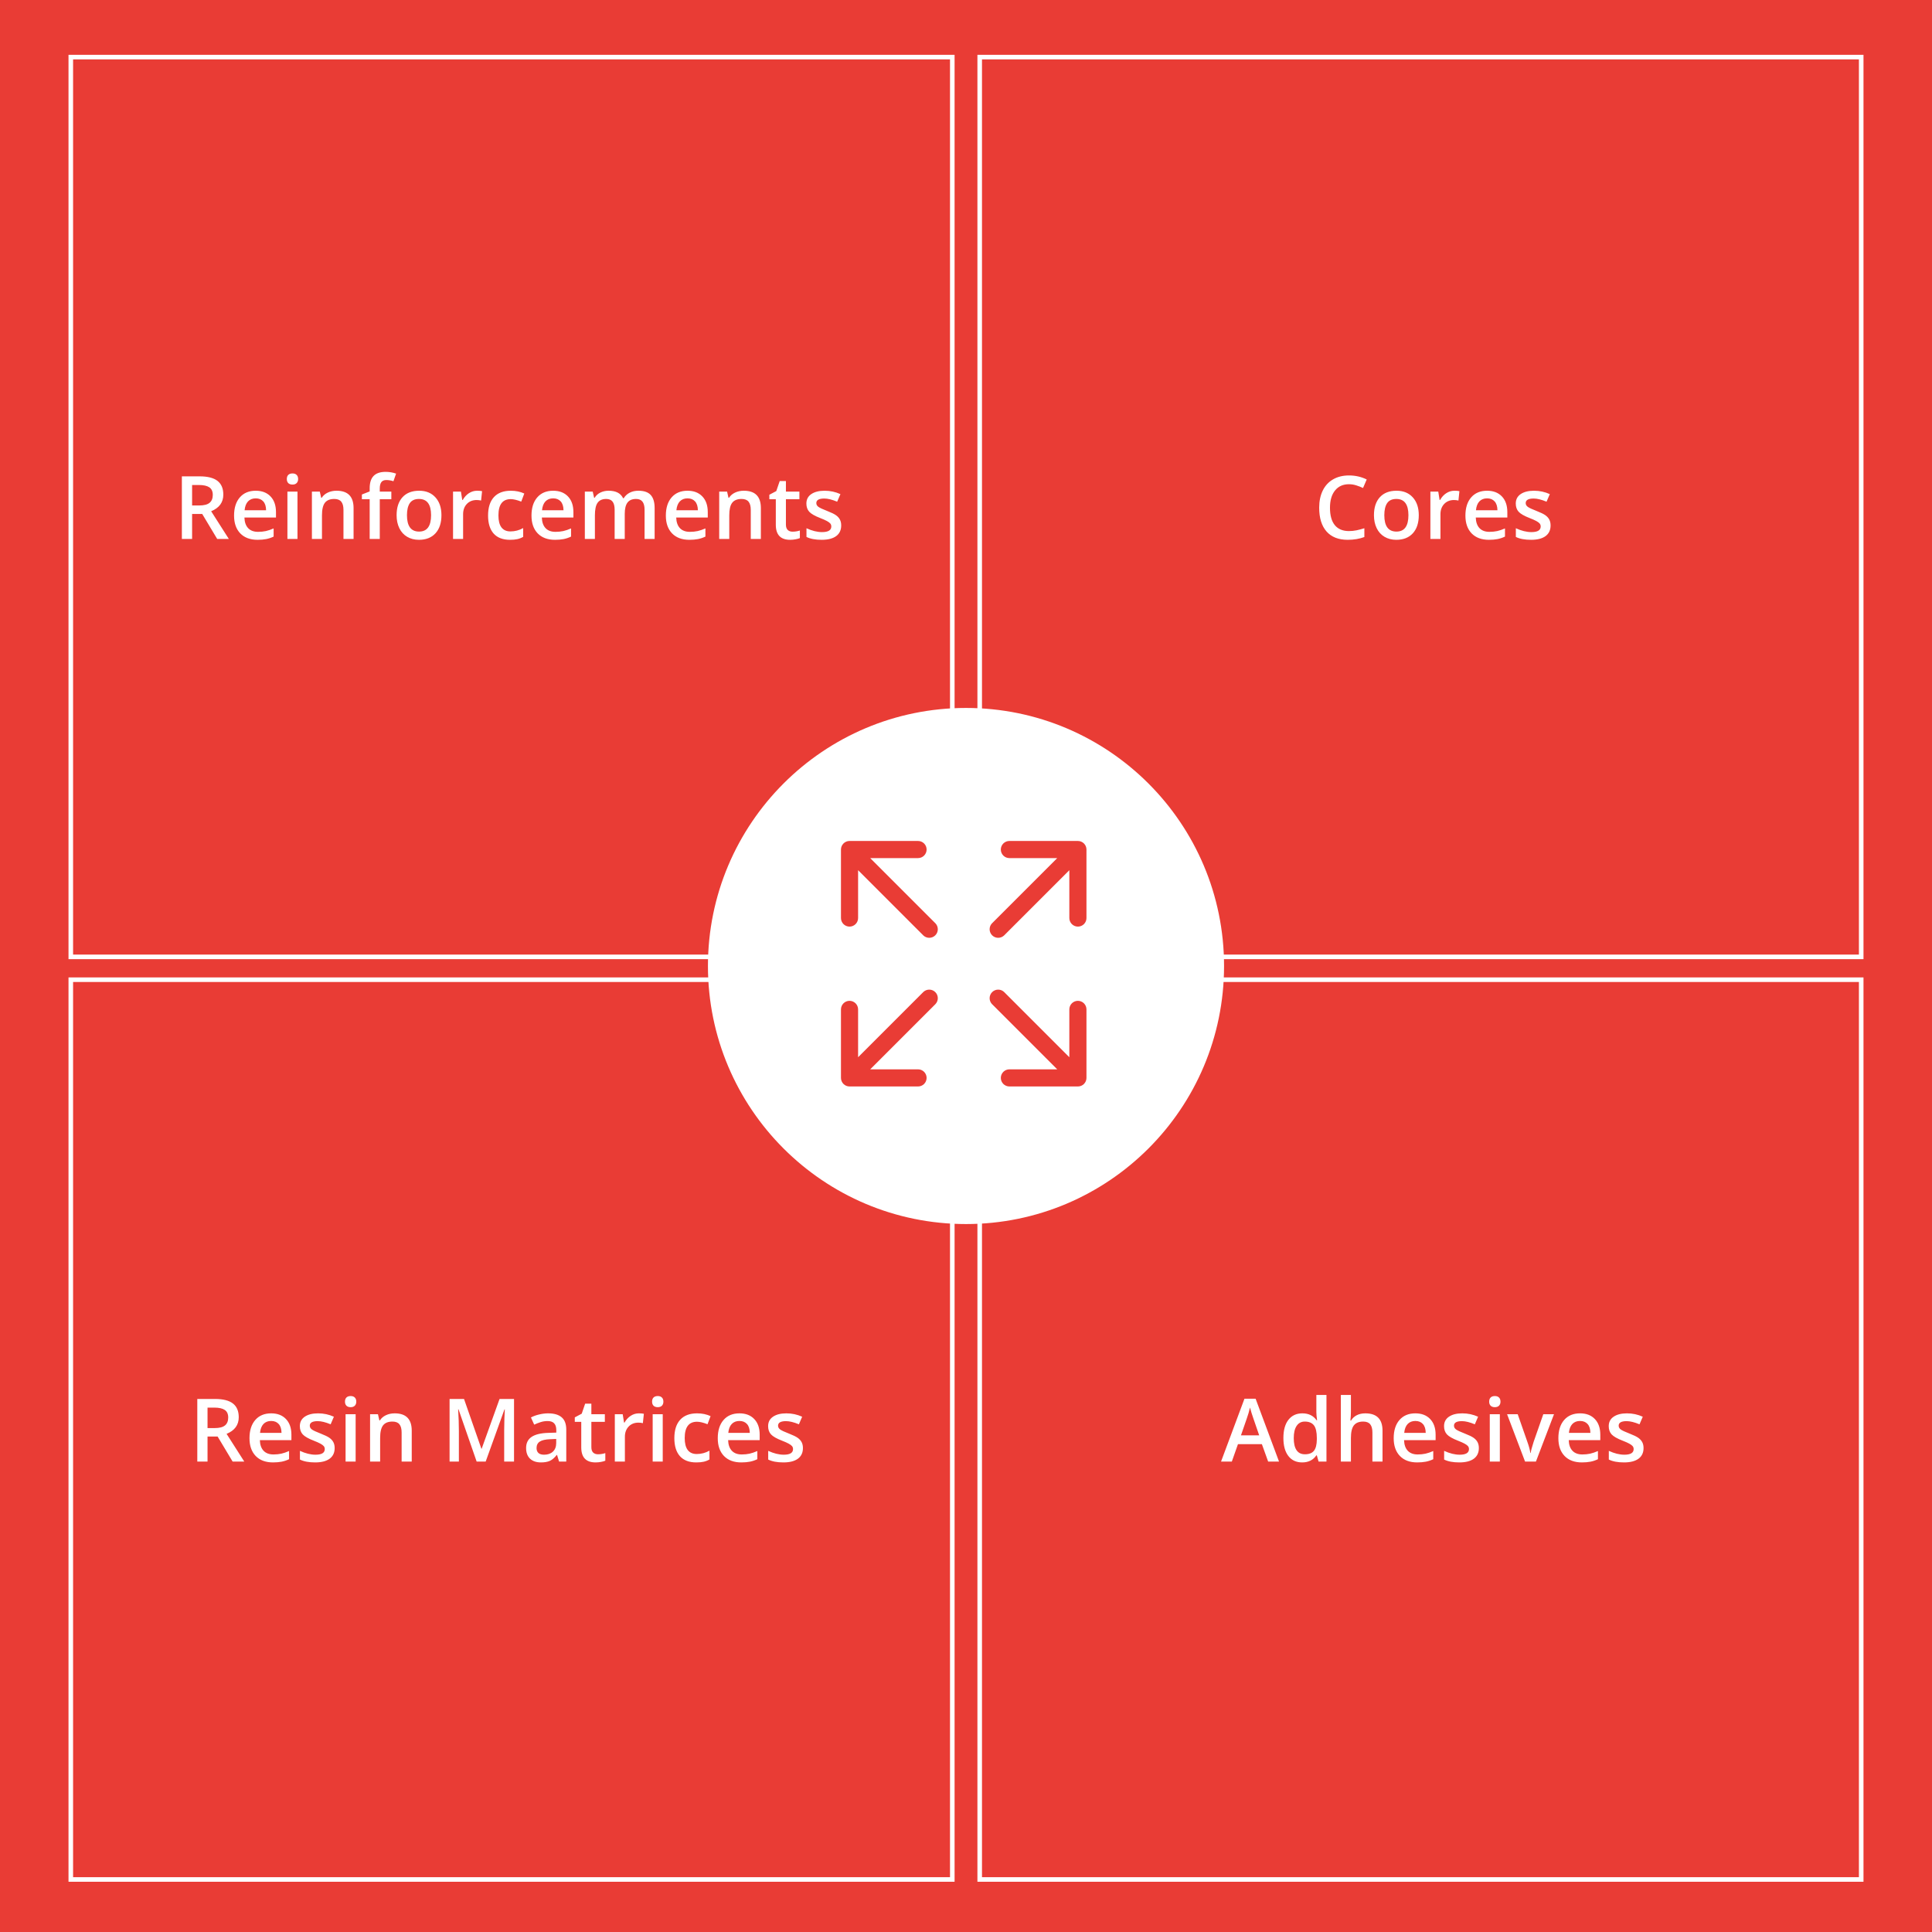
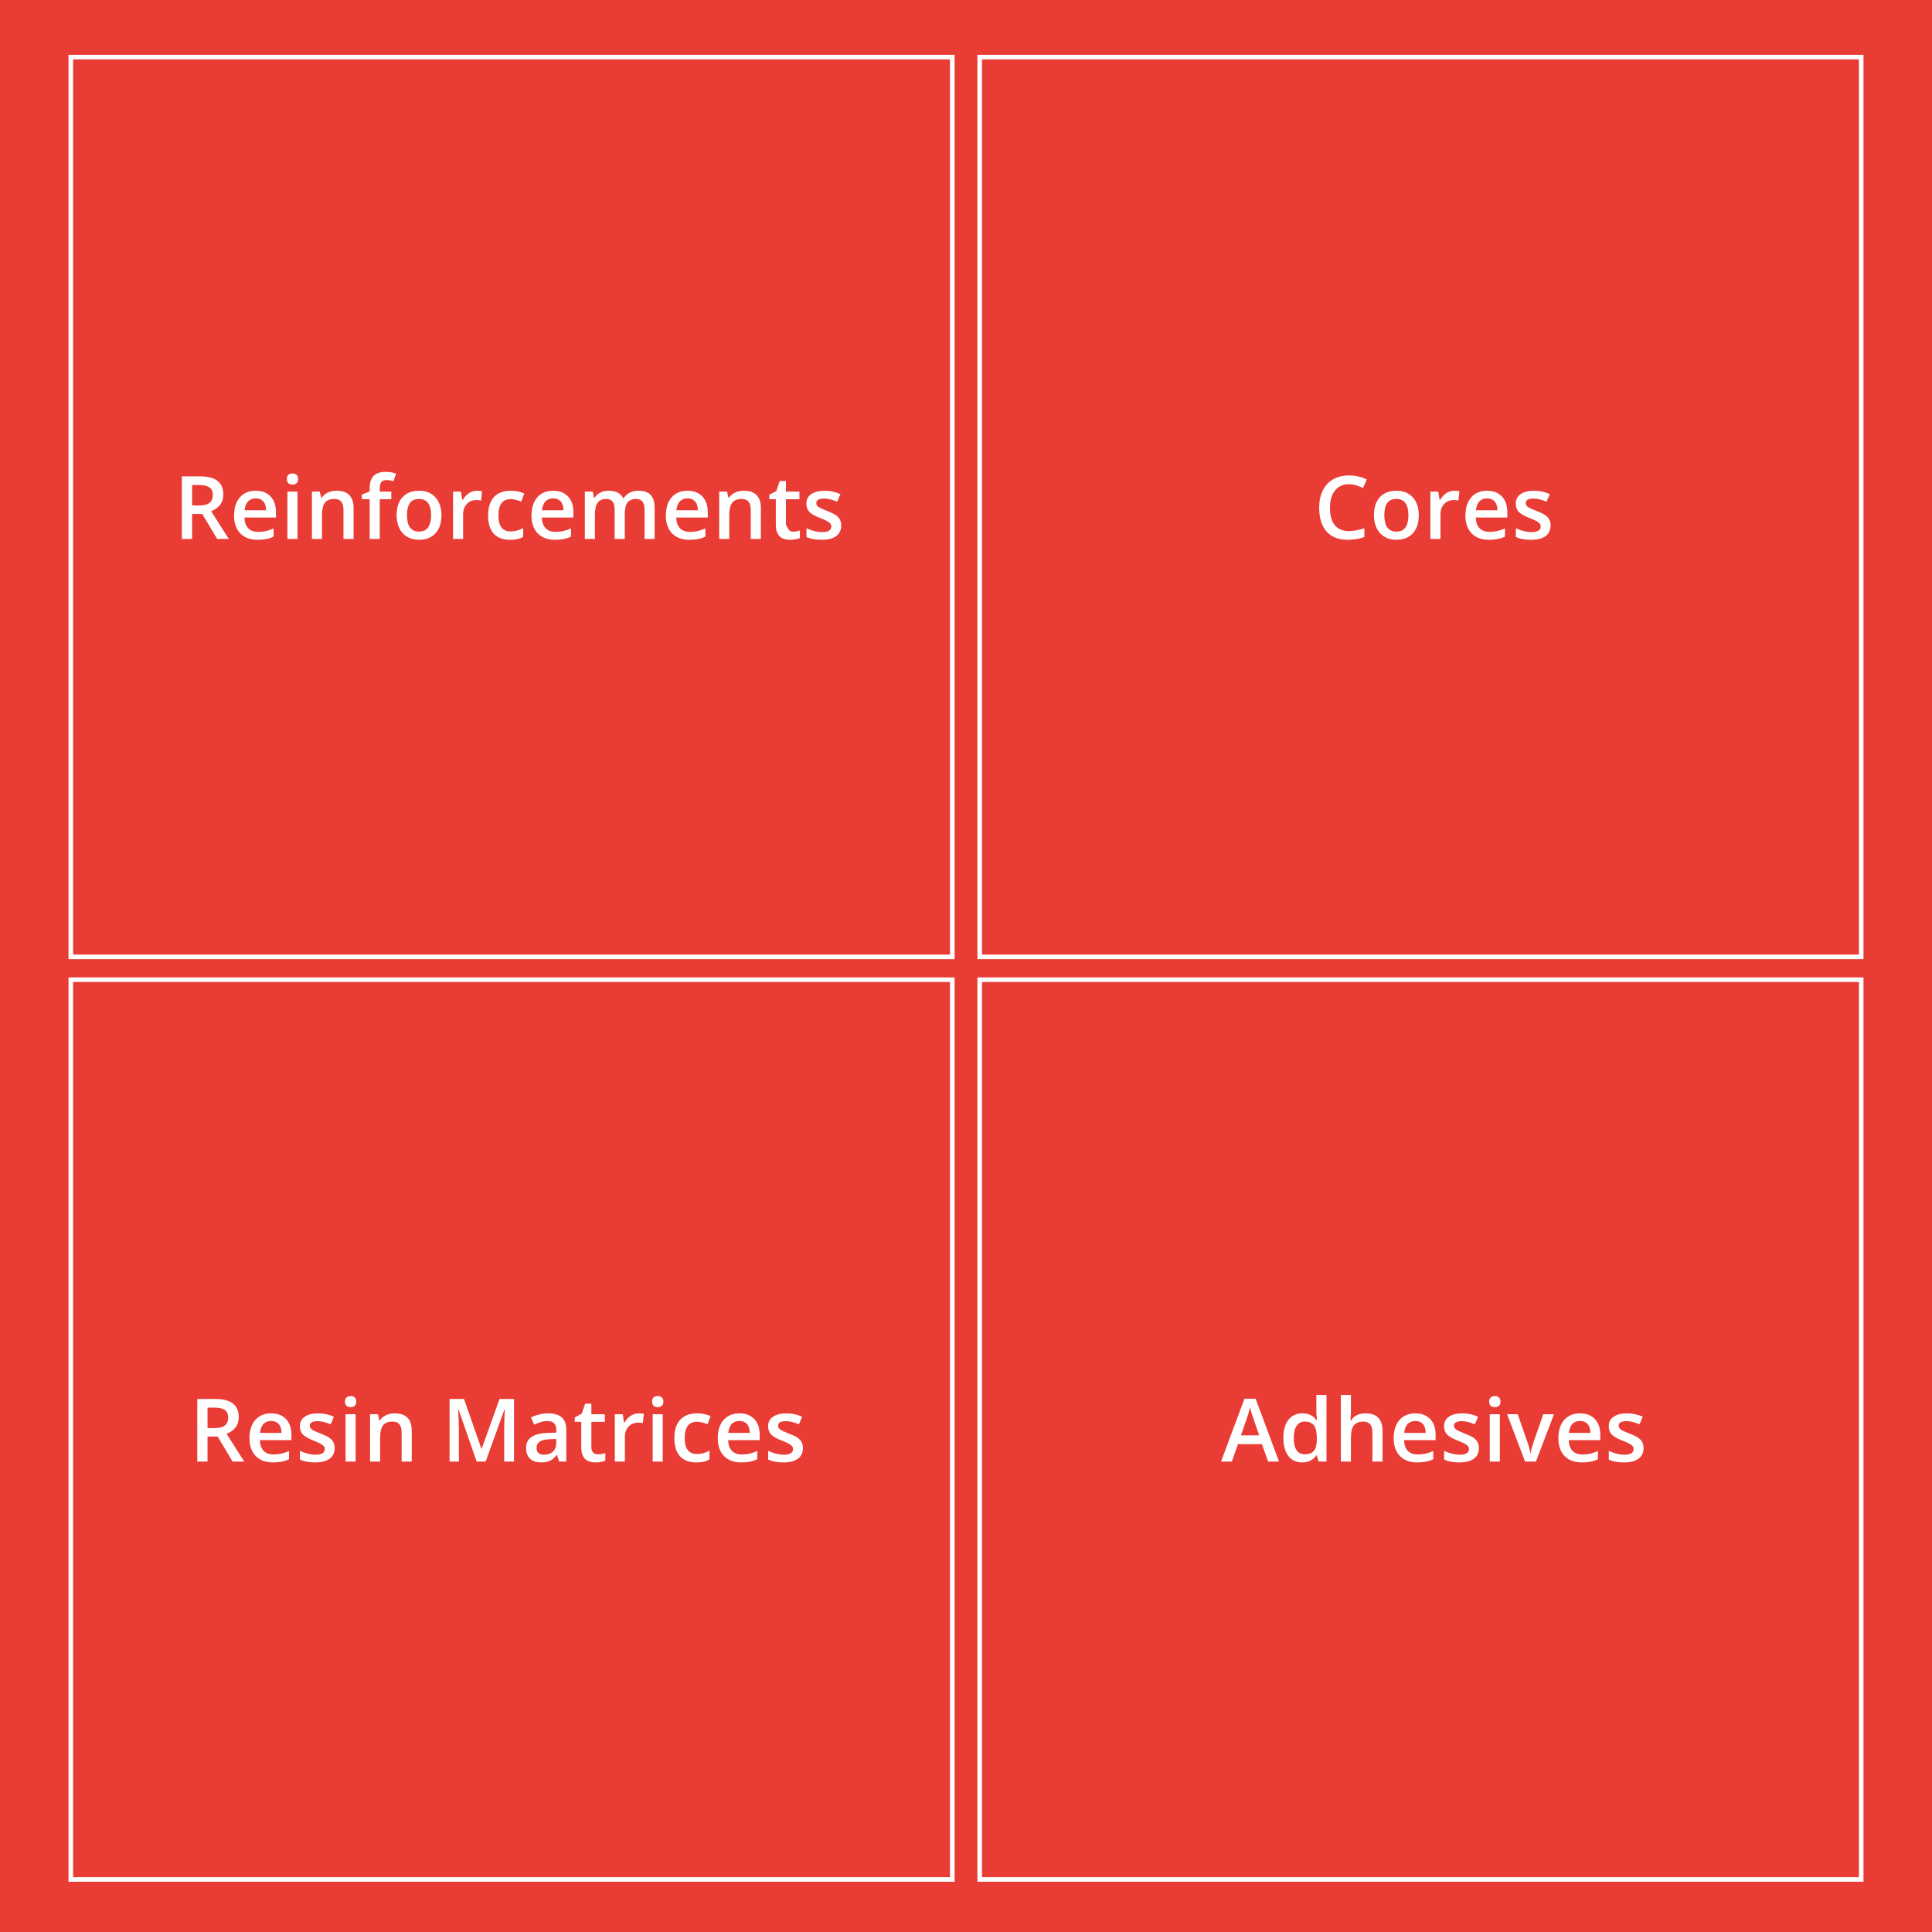
<svg xmlns="http://www.w3.org/2000/svg" width="423" height="423" viewBox="0 0 423 423" fill="none">
  <rect width="423" height="423" fill="#E93C35" />
  <rect x="15.5" y="12.5" width="193" height="197" stroke="white" />
-   <path d="M42.059 110.669H43.616C44.659 110.669 45.416 110.475 45.884 110.087C46.353 109.7 46.587 109.125 46.587 108.362C46.587 107.587 46.334 107.031 45.828 106.694C45.322 106.356 44.559 106.187 43.541 106.187H42.059V110.669ZM42.059 112.525V118H39.819V104.294H43.691C45.459 104.294 46.769 104.625 47.619 105.287C48.469 105.95 48.894 106.95 48.894 108.287C48.894 109.994 48.006 111.209 46.231 111.934L50.103 118H47.553L44.272 112.525H42.059ZM56.394 118.188C54.781 118.188 53.519 117.719 52.606 116.781C51.7 115.837 51.247 114.541 51.247 112.891C51.247 111.197 51.669 109.866 52.513 108.897C53.356 107.928 54.516 107.444 55.991 107.444C57.359 107.444 58.441 107.859 59.234 108.691C60.028 109.522 60.425 110.666 60.425 112.122V113.312H53.516C53.547 114.319 53.819 115.094 54.331 115.637C54.844 116.175 55.566 116.444 56.497 116.444C57.109 116.444 57.678 116.387 58.203 116.275C58.734 116.156 59.303 115.962 59.909 115.694V117.484C59.372 117.741 58.828 117.922 58.278 118.028C57.728 118.134 57.1 118.188 56.394 118.188ZM55.991 109.112C55.291 109.112 54.728 109.334 54.303 109.778C53.884 110.222 53.634 110.869 53.553 111.719H58.259C58.247 110.862 58.041 110.216 57.641 109.778C57.241 109.334 56.691 109.112 55.991 109.112ZM65.131 118H62.928V107.631H65.131V118ZM62.797 104.884C62.797 104.491 62.903 104.187 63.116 103.975C63.334 103.762 63.644 103.656 64.044 103.656C64.431 103.656 64.731 103.762 64.944 103.975C65.162 104.187 65.272 104.491 65.272 104.884C65.272 105.259 65.162 105.556 64.944 105.775C64.731 105.987 64.431 106.094 64.044 106.094C63.644 106.094 63.334 105.987 63.116 105.775C62.903 105.556 62.797 105.259 62.797 104.884ZM77.412 118H75.2V111.625C75.2 110.825 75.037 110.228 74.713 109.834C74.394 109.441 73.884 109.244 73.184 109.244C72.253 109.244 71.572 109.519 71.141 110.069C70.709 110.619 70.494 111.541 70.494 112.834V118H68.291V107.631H70.016L70.325 108.991H70.438C70.75 108.497 71.194 108.116 71.769 107.847C72.344 107.578 72.981 107.444 73.681 107.444C76.169 107.444 77.412 108.709 77.412 111.241V118ZM85.681 109.3H83.15V118H80.938V109.3H79.231V108.269L80.938 107.594V106.919C80.938 105.694 81.225 104.787 81.8 104.2C82.375 103.606 83.253 103.309 84.434 103.309C85.209 103.309 85.972 103.437 86.722 103.694L86.141 105.362C85.597 105.187 85.078 105.1 84.584 105.1C84.084 105.1 83.719 105.256 83.487 105.569C83.263 105.875 83.15 106.337 83.15 106.956V107.631H85.681V109.3ZM96.65 112.797C96.65 114.491 96.216 115.812 95.347 116.762C94.478 117.712 93.269 118.188 91.719 118.188C90.75 118.188 89.894 117.969 89.15 117.531C88.406 117.094 87.834 116.466 87.434 115.647C87.034 114.828 86.834 113.878 86.834 112.797C86.834 111.116 87.266 109.803 88.128 108.859C88.991 107.916 90.206 107.444 91.775 107.444C93.275 107.444 94.463 107.928 95.338 108.897C96.213 109.859 96.65 111.159 96.65 112.797ZM89.103 112.797C89.103 115.191 89.987 116.387 91.756 116.387C93.506 116.387 94.381 115.191 94.381 112.797C94.381 110.428 93.5 109.244 91.737 109.244C90.812 109.244 90.141 109.55 89.722 110.162C89.309 110.775 89.103 111.653 89.103 112.797ZM104.45 107.444C104.894 107.444 105.259 107.475 105.547 107.537L105.331 109.591C105.019 109.516 104.694 109.478 104.356 109.478C103.475 109.478 102.759 109.766 102.209 110.341C101.666 110.916 101.394 111.662 101.394 112.581V118H99.191V107.631H100.916L101.206 109.459H101.319C101.662 108.841 102.109 108.35 102.659 107.987C103.216 107.625 103.812 107.444 104.45 107.444ZM111.659 118.188C110.091 118.188 108.897 117.731 108.078 116.819C107.266 115.9 106.859 114.584 106.859 112.872C106.859 111.128 107.284 109.787 108.134 108.85C108.991 107.912 110.225 107.444 111.837 107.444C112.931 107.444 113.916 107.647 114.791 108.053L114.125 109.825C113.194 109.462 112.425 109.281 111.819 109.281C110.025 109.281 109.128 110.472 109.128 112.853C109.128 114.016 109.35 114.891 109.794 115.478C110.244 116.059 110.9 116.35 111.762 116.35C112.744 116.35 113.672 116.106 114.547 115.619V117.541C114.153 117.772 113.731 117.937 113.281 118.038C112.837 118.138 112.297 118.188 111.659 118.188ZM121.512 118.188C119.9 118.188 118.637 117.719 117.725 116.781C116.819 115.837 116.366 114.541 116.366 112.891C116.366 111.197 116.787 109.866 117.631 108.897C118.475 107.928 119.634 107.444 121.109 107.444C122.478 107.444 123.559 107.859 124.353 108.691C125.147 109.522 125.544 110.666 125.544 112.122V113.312H118.634C118.666 114.319 118.937 115.094 119.45 115.637C119.962 116.175 120.684 116.444 121.616 116.444C122.228 116.444 122.797 116.387 123.322 116.275C123.853 116.156 124.422 115.962 125.028 115.694V117.484C124.491 117.741 123.947 117.922 123.397 118.028C122.847 118.134 122.219 118.188 121.512 118.188ZM121.109 109.112C120.409 109.112 119.847 109.334 119.422 109.778C119.003 110.222 118.753 110.869 118.672 111.719H123.378C123.366 110.862 123.159 110.216 122.759 109.778C122.359 109.334 121.809 109.112 121.109 109.112ZM136.784 118H134.572V111.606C134.572 110.812 134.422 110.222 134.122 109.834C133.822 109.441 133.353 109.244 132.716 109.244C131.866 109.244 131.241 109.522 130.841 110.078C130.447 110.628 130.25 111.547 130.25 112.834V118H128.047V107.631H129.772L130.081 108.991H130.194C130.481 108.497 130.897 108.116 131.441 107.847C131.991 107.578 132.594 107.444 133.25 107.444C134.844 107.444 135.9 107.987 136.419 109.075H136.569C136.875 108.562 137.306 108.162 137.862 107.875C138.419 107.587 139.056 107.444 139.775 107.444C141.012 107.444 141.912 107.756 142.475 108.381C143.044 109.006 143.328 109.959 143.328 111.241V118H141.125V111.606C141.125 110.812 140.972 110.222 140.666 109.834C140.366 109.441 139.897 109.244 139.259 109.244C138.403 109.244 137.775 109.512 137.375 110.05C136.981 110.581 136.784 111.4 136.784 112.506V118ZM150.931 118.188C149.319 118.188 148.056 117.719 147.144 116.781C146.238 115.837 145.784 114.541 145.784 112.891C145.784 111.197 146.206 109.866 147.05 108.897C147.894 107.928 149.053 107.444 150.528 107.444C151.897 107.444 152.978 107.859 153.772 108.691C154.566 109.522 154.963 110.666 154.963 112.122V113.312H148.053C148.084 114.319 148.356 115.094 148.869 115.637C149.381 116.175 150.103 116.444 151.034 116.444C151.647 116.444 152.216 116.387 152.741 116.275C153.272 116.156 153.841 115.962 154.447 115.694V117.484C153.909 117.741 153.366 117.922 152.816 118.028C152.266 118.134 151.638 118.188 150.931 118.188ZM150.528 109.112C149.828 109.112 149.266 109.334 148.841 109.778C148.422 110.222 148.172 110.869 148.091 111.719H152.797C152.784 110.862 152.578 110.216 152.178 109.778C151.778 109.334 151.228 109.112 150.528 109.112ZM166.588 118H164.375V111.625C164.375 110.825 164.213 110.228 163.888 109.834C163.569 109.441 163.059 109.244 162.359 109.244C161.428 109.244 160.747 109.519 160.316 110.069C159.884 110.619 159.669 111.541 159.669 112.834V118H157.466V107.631H159.191L159.5 108.991H159.613C159.925 108.497 160.369 108.116 160.944 107.847C161.519 107.578 162.156 107.444 162.856 107.444C165.344 107.444 166.588 108.709 166.588 111.241V118ZM173.516 116.406C174.053 116.406 174.591 116.322 175.128 116.153V117.812C174.884 117.919 174.569 118.006 174.181 118.075C173.8 118.15 173.403 118.188 172.991 118.188C170.903 118.188 169.859 117.087 169.859 114.887V109.3H168.444V108.325L169.963 107.519L170.713 105.325H172.072V107.631H175.025V109.3H172.072V114.85C172.072 115.381 172.203 115.775 172.466 116.031C172.734 116.281 173.084 116.406 173.516 116.406ZM184.175 115.047C184.175 116.059 183.806 116.837 183.069 117.381C182.331 117.919 181.275 118.188 179.9 118.188C178.519 118.188 177.409 117.978 176.572 117.559V115.656C177.791 116.219 178.925 116.5 179.975 116.5C181.331 116.5 182.009 116.091 182.009 115.272C182.009 115.009 181.934 114.791 181.784 114.616C181.634 114.441 181.387 114.259 181.044 114.072C180.7 113.884 180.222 113.672 179.609 113.434C178.416 112.972 177.606 112.509 177.181 112.047C176.762 111.584 176.553 110.984 176.553 110.247C176.553 109.359 176.909 108.672 177.622 108.184C178.341 107.691 179.316 107.444 180.547 107.444C181.766 107.444 182.919 107.691 184.006 108.184L183.294 109.844C182.175 109.381 181.234 109.15 180.472 109.15C179.309 109.15 178.728 109.481 178.728 110.144C178.728 110.469 178.878 110.744 179.178 110.969C179.484 111.194 180.147 111.503 181.166 111.897C182.022 112.228 182.644 112.531 183.031 112.806C183.419 113.081 183.706 113.4 183.894 113.762C184.081 114.119 184.175 114.547 184.175 115.047Z" fill="white" />
+   <path d="M42.059 110.669H43.616C44.659 110.669 45.416 110.475 45.884 110.087C46.353 109.7 46.587 109.125 46.587 108.362C46.587 107.587 46.334 107.031 45.828 106.694C45.322 106.356 44.559 106.187 43.541 106.187H42.059V110.669ZM42.059 112.525V118H39.819V104.294H43.691C45.459 104.294 46.769 104.625 47.619 105.287C48.469 105.95 48.894 106.95 48.894 108.287C48.894 109.994 48.006 111.209 46.231 111.934L50.103 118H47.553L44.272 112.525H42.059ZM56.394 118.188C54.781 118.188 53.519 117.719 52.606 116.781C51.7 115.837 51.247 114.541 51.247 112.891C51.247 111.197 51.669 109.866 52.513 108.897C53.356 107.928 54.516 107.444 55.991 107.444C57.359 107.444 58.441 107.859 59.234 108.691C60.028 109.522 60.425 110.666 60.425 112.122V113.312H53.516C53.547 114.319 53.819 115.094 54.331 115.637C54.844 116.175 55.566 116.444 56.497 116.444C57.109 116.444 57.678 116.387 58.203 116.275C58.734 116.156 59.303 115.962 59.909 115.694V117.484C59.372 117.741 58.828 117.922 58.278 118.028C57.728 118.134 57.1 118.188 56.394 118.188ZM55.991 109.112C55.291 109.112 54.728 109.334 54.303 109.778C53.884 110.222 53.634 110.869 53.553 111.719H58.259C58.247 110.862 58.041 110.216 57.641 109.778C57.241 109.334 56.691 109.112 55.991 109.112ZM65.131 118H62.928V107.631H65.131V118ZM62.797 104.884C62.797 104.491 62.903 104.187 63.116 103.975C63.334 103.762 63.644 103.656 64.044 103.656C64.431 103.656 64.731 103.762 64.944 103.975C65.162 104.187 65.272 104.491 65.272 104.884C65.272 105.259 65.162 105.556 64.944 105.775C64.731 105.987 64.431 106.094 64.044 106.094C63.644 106.094 63.334 105.987 63.116 105.775C62.903 105.556 62.797 105.259 62.797 104.884ZM77.412 118H75.2V111.625C75.2 110.825 75.037 110.228 74.713 109.834C74.394 109.441 73.884 109.244 73.184 109.244C72.253 109.244 71.572 109.519 71.141 110.069C70.709 110.619 70.494 111.541 70.494 112.834V118H68.291V107.631H70.016L70.325 108.991H70.438C70.75 108.497 71.194 108.116 71.769 107.847C72.344 107.578 72.981 107.444 73.681 107.444C76.169 107.444 77.412 108.709 77.412 111.241V118ZM85.681 109.3H83.15V118H80.938V109.3H79.231V108.269L80.938 107.594V106.919C80.938 105.694 81.225 104.787 81.8 104.2C82.375 103.606 83.253 103.309 84.434 103.309C85.209 103.309 85.972 103.437 86.722 103.694L86.141 105.362C85.597 105.187 85.078 105.1 84.584 105.1C84.084 105.1 83.719 105.256 83.487 105.569C83.263 105.875 83.15 106.337 83.15 106.956V107.631H85.681V109.3ZM96.65 112.797C96.65 114.491 96.216 115.812 95.347 116.762C94.478 117.712 93.269 118.188 91.719 118.188C90.75 118.188 89.894 117.969 89.15 117.531C88.406 117.094 87.834 116.466 87.434 115.647C87.034 114.828 86.834 113.878 86.834 112.797C86.834 111.116 87.266 109.803 88.128 108.859C88.991 107.916 90.206 107.444 91.775 107.444C93.275 107.444 94.463 107.928 95.338 108.897C96.213 109.859 96.65 111.159 96.65 112.797ZM89.103 112.797C89.103 115.191 89.987 116.387 91.756 116.387C93.506 116.387 94.381 115.191 94.381 112.797C94.381 110.428 93.5 109.244 91.737 109.244C90.812 109.244 90.141 109.55 89.722 110.162C89.309 110.775 89.103 111.653 89.103 112.797ZM104.45 107.444C104.894 107.444 105.259 107.475 105.547 107.537L105.331 109.591C105.019 109.516 104.694 109.478 104.356 109.478C103.475 109.478 102.759 109.766 102.209 110.341C101.666 110.916 101.394 111.662 101.394 112.581V118H99.191V107.631H100.916L101.206 109.459H101.319C101.662 108.841 102.109 108.35 102.659 107.987C103.216 107.625 103.812 107.444 104.45 107.444ZM111.659 118.188C110.091 118.188 108.897 117.731 108.078 116.819C107.266 115.9 106.859 114.584 106.859 112.872C106.859 111.128 107.284 109.787 108.134 108.85C108.991 107.912 110.225 107.444 111.837 107.444C112.931 107.444 113.916 107.647 114.791 108.053L114.125 109.825C113.194 109.462 112.425 109.281 111.819 109.281C110.025 109.281 109.128 110.472 109.128 112.853C109.128 114.016 109.35 114.891 109.794 115.478C110.244 116.059 110.9 116.35 111.762 116.35C112.744 116.35 113.672 116.106 114.547 115.619V117.541C114.153 117.772 113.731 117.937 113.281 118.038C112.837 118.138 112.297 118.188 111.659 118.188ZM121.512 118.188C119.9 118.188 118.637 117.719 117.725 116.781C116.819 115.837 116.366 114.541 116.366 112.891C116.366 111.197 116.787 109.866 117.631 108.897C118.475 107.928 119.634 107.444 121.109 107.444C122.478 107.444 123.559 107.859 124.353 108.691C125.147 109.522 125.544 110.666 125.544 112.122V113.312H118.634C118.666 114.319 118.937 115.094 119.45 115.637C119.962 116.175 120.684 116.444 121.616 116.444C122.228 116.444 122.797 116.387 123.322 116.275C123.853 116.156 124.422 115.962 125.028 115.694V117.484C124.491 117.741 123.947 117.922 123.397 118.028C122.847 118.134 122.219 118.188 121.512 118.188ZM121.109 109.112C120.409 109.112 119.847 109.334 119.422 109.778C119.003 110.222 118.753 110.869 118.672 111.719H123.378C123.366 110.862 123.159 110.216 122.759 109.778C122.359 109.334 121.809 109.112 121.109 109.112ZM136.784 118H134.572V111.606C134.572 110.812 134.422 110.222 134.122 109.834C133.822 109.441 133.353 109.244 132.716 109.244C131.866 109.244 131.241 109.522 130.841 110.078C130.447 110.628 130.25 111.547 130.25 112.834V118H128.047V107.631H129.772L130.081 108.991H130.194C130.481 108.497 130.897 108.116 131.441 107.847C131.991 107.578 132.594 107.444 133.25 107.444C134.844 107.444 135.9 107.987 136.419 109.075H136.569C136.875 108.562 137.306 108.162 137.862 107.875C138.419 107.587 139.056 107.444 139.775 107.444C141.012 107.444 141.912 107.756 142.475 108.381C143.044 109.006 143.328 109.959 143.328 111.241V118H141.125V111.606C141.125 110.812 140.972 110.222 140.666 109.834C140.366 109.441 139.897 109.244 139.259 109.244C138.403 109.244 137.775 109.512 137.375 110.05C136.981 110.581 136.784 111.4 136.784 112.506V118ZM150.931 118.188C149.319 118.188 148.056 117.719 147.144 116.781C146.238 115.837 145.784 114.541 145.784 112.891C145.784 111.197 146.206 109.866 147.05 108.897C147.894 107.928 149.053 107.444 150.528 107.444C151.897 107.444 152.978 107.859 153.772 108.691C154.566 109.522 154.963 110.666 154.963 112.122V113.312H148.053C148.084 114.319 148.356 115.094 148.869 115.637C149.381 116.175 150.103 116.444 151.034 116.444C151.647 116.444 152.216 116.387 152.741 116.275C153.272 116.156 153.841 115.962 154.447 115.694V117.484C153.909 117.741 153.366 117.922 152.816 118.028C152.266 118.134 151.638 118.188 150.931 118.188ZM150.528 109.112C149.828 109.112 149.266 109.334 148.841 109.778C148.422 110.222 148.172 110.869 148.091 111.719H152.797C152.784 110.862 152.578 110.216 152.178 109.778C151.778 109.334 151.228 109.112 150.528 109.112ZM166.588 118H164.375V111.625C164.375 110.825 164.213 110.228 163.888 109.834C163.569 109.441 163.059 109.244 162.359 109.244C161.428 109.244 160.747 109.519 160.316 110.069C159.884 110.619 159.669 111.541 159.669 112.834V118H157.466V107.631H159.191L159.5 108.991H159.613C159.925 108.497 160.369 108.116 160.944 107.847C161.519 107.578 162.156 107.444 162.856 107.444C165.344 107.444 166.588 108.709 166.588 111.241V118ZM173.516 116.406C174.053 116.406 174.591 116.322 175.128 116.153V117.812C174.884 117.919 174.569 118.006 174.181 118.075C173.8 118.15 173.403 118.188 172.991 118.188C170.903 118.188 169.859 117.087 169.859 114.887V109.3H168.444V108.325L169.963 107.519L170.713 105.325H172.072V107.631H175.025V109.3H172.072V114.85C172.734 116.281 173.084 116.406 173.516 116.406ZM184.175 115.047C184.175 116.059 183.806 116.837 183.069 117.381C182.331 117.919 181.275 118.188 179.9 118.188C178.519 118.188 177.409 117.978 176.572 117.559V115.656C177.791 116.219 178.925 116.5 179.975 116.5C181.331 116.5 182.009 116.091 182.009 115.272C182.009 115.009 181.934 114.791 181.784 114.616C181.634 114.441 181.387 114.259 181.044 114.072C180.7 113.884 180.222 113.672 179.609 113.434C178.416 112.972 177.606 112.509 177.181 112.047C176.762 111.584 176.553 110.984 176.553 110.247C176.553 109.359 176.909 108.672 177.622 108.184C178.341 107.691 179.316 107.444 180.547 107.444C181.766 107.444 182.919 107.691 184.006 108.184L183.294 109.844C182.175 109.381 181.234 109.15 180.472 109.15C179.309 109.15 178.728 109.481 178.728 110.144C178.728 110.469 178.878 110.744 179.178 110.969C179.484 111.194 180.147 111.503 181.166 111.897C182.022 112.228 182.644 112.531 183.031 112.806C183.419 113.081 183.706 113.4 183.894 113.762C184.081 114.119 184.175 114.547 184.175 115.047Z" fill="white" />
  <rect x="15.5" y="214.5" width="193" height="197" stroke="white" />
  <path d="M45.438 312.669H46.994C48.038 312.669 48.794 312.475 49.263 312.087C49.731 311.7 49.966 311.125 49.966 310.362C49.966 309.587 49.712 309.031 49.206 308.694C48.7 308.356 47.938 308.187 46.919 308.187H45.438V312.669ZM45.438 314.525V320H43.197V306.294H47.069C48.837 306.294 50.147 306.625 50.997 307.287C51.847 307.95 52.272 308.95 52.272 310.287C52.272 311.994 51.384 313.209 49.609 313.934L53.481 320H50.931L47.65 314.525H45.438ZM59.772 320.188C58.159 320.188 56.897 319.719 55.984 318.781C55.078 317.837 54.625 316.541 54.625 314.891C54.625 313.197 55.047 311.866 55.891 310.897C56.734 309.928 57.894 309.444 59.369 309.444C60.737 309.444 61.819 309.859 62.612 310.691C63.406 311.522 63.803 312.666 63.803 314.122V315.312H56.894C56.925 316.319 57.197 317.094 57.709 317.637C58.222 318.175 58.944 318.444 59.875 318.444C60.487 318.444 61.056 318.387 61.581 318.275C62.112 318.156 62.681 317.962 63.288 317.694V319.484C62.75 319.741 62.206 319.922 61.656 320.028C61.106 320.134 60.478 320.188 59.772 320.188ZM59.369 311.112C58.669 311.112 58.106 311.334 57.681 311.778C57.263 312.222 57.013 312.869 56.931 313.719H61.638C61.625 312.862 61.419 312.216 61.019 311.778C60.619 311.334 60.069 311.112 59.369 311.112ZM73.272 317.047C73.272 318.059 72.903 318.837 72.166 319.381C71.428 319.919 70.372 320.188 68.997 320.188C67.616 320.188 66.506 319.978 65.669 319.559V317.656C66.888 318.219 68.022 318.5 69.072 318.5C70.428 318.5 71.106 318.091 71.106 317.272C71.106 317.009 71.031 316.791 70.881 316.616C70.731 316.441 70.484 316.259 70.141 316.072C69.797 315.884 69.319 315.672 68.706 315.434C67.513 314.972 66.703 314.509 66.278 314.047C65.859 313.584 65.65 312.984 65.65 312.247C65.65 311.359 66.006 310.672 66.719 310.184C67.438 309.691 68.412 309.444 69.644 309.444C70.862 309.444 72.016 309.691 73.103 310.184L72.391 311.844C71.272 311.381 70.331 311.15 69.569 311.15C68.406 311.15 67.825 311.481 67.825 312.144C67.825 312.469 67.975 312.744 68.275 312.969C68.581 313.194 69.244 313.503 70.263 313.897C71.119 314.228 71.741 314.531 72.128 314.806C72.516 315.081 72.803 315.4 72.991 315.762C73.178 316.119 73.272 316.547 73.272 317.047ZM77.866 320H75.662V309.631H77.866V320ZM75.531 306.884C75.531 306.491 75.638 306.187 75.85 305.975C76.069 305.762 76.378 305.656 76.778 305.656C77.166 305.656 77.466 305.762 77.678 305.975C77.897 306.187 78.006 306.491 78.006 306.884C78.006 307.259 77.897 307.556 77.678 307.775C77.466 307.987 77.166 308.094 76.778 308.094C76.378 308.094 76.069 307.987 75.85 307.775C75.638 307.556 75.531 307.259 75.531 306.884ZM90.147 320H87.934V313.625C87.934 312.825 87.772 312.228 87.447 311.834C87.128 311.441 86.619 311.244 85.919 311.244C84.987 311.244 84.306 311.519 83.875 312.069C83.444 312.619 83.228 313.541 83.228 314.834V320H81.025V309.631H82.75L83.059 310.991H83.172C83.484 310.497 83.928 310.116 84.503 309.847C85.078 309.578 85.716 309.444 86.416 309.444C88.903 309.444 90.147 310.709 90.147 313.241V320ZM104.359 320L100.384 308.553H100.309C100.416 310.253 100.469 311.847 100.469 313.334V320H98.434V306.294H101.594L105.4 317.197H105.456L109.375 306.294H112.544V320H110.388V313.222C110.388 312.541 110.403 311.653 110.434 310.559C110.472 309.466 110.503 308.803 110.528 308.572H110.453L106.338 320H104.359ZM122.406 320L121.966 318.556H121.891C121.391 319.187 120.888 319.619 120.381 319.85C119.875 320.075 119.225 320.188 118.431 320.188C117.413 320.188 116.616 319.912 116.041 319.362C115.472 318.812 115.188 318.034 115.188 317.028C115.188 315.959 115.584 315.153 116.378 314.609C117.172 314.066 118.381 313.769 120.006 313.719L121.797 313.662V313.109C121.797 312.447 121.641 311.953 121.328 311.628C121.022 311.297 120.544 311.131 119.894 311.131C119.363 311.131 118.853 311.209 118.366 311.366C117.878 311.522 117.409 311.706 116.959 311.919L116.247 310.344C116.809 310.05 117.425 309.828 118.094 309.678C118.763 309.522 119.394 309.444 119.988 309.444C121.306 309.444 122.3 309.731 122.969 310.306C123.644 310.881 123.981 311.784 123.981 313.016V320H122.406ZM119.125 318.5C119.925 318.5 120.566 318.278 121.047 317.834C121.534 317.384 121.778 316.756 121.778 315.95V315.05L120.447 315.106C119.409 315.144 118.653 315.319 118.178 315.631C117.709 315.937 117.475 316.409 117.475 317.047C117.475 317.509 117.613 317.869 117.888 318.125C118.163 318.375 118.575 318.5 119.125 318.5ZM130.919 318.406C131.456 318.406 131.994 318.322 132.531 318.153V319.812C132.287 319.919 131.972 320.006 131.584 320.075C131.203 320.15 130.806 320.188 130.394 320.188C128.306 320.188 127.262 319.087 127.262 316.887V311.3H125.847V310.325L127.366 309.519L128.116 307.325H129.475V309.631H132.428V311.3H129.475V316.85C129.475 317.381 129.606 317.775 129.869 318.031C130.137 318.281 130.487 318.406 130.919 318.406ZM139.872 309.444C140.316 309.444 140.681 309.475 140.969 309.537L140.753 311.591C140.441 311.516 140.116 311.478 139.778 311.478C138.897 311.478 138.181 311.766 137.631 312.341C137.087 312.916 136.816 313.662 136.816 314.581V320H134.612V309.631H136.337L136.628 311.459H136.741C137.084 310.841 137.531 310.35 138.081 309.987C138.637 309.625 139.234 309.444 139.872 309.444ZM145.103 320H142.9V309.631H145.103V320ZM142.769 306.884C142.769 306.491 142.875 306.187 143.088 305.975C143.306 305.762 143.616 305.656 144.016 305.656C144.403 305.656 144.703 305.762 144.916 305.975C145.134 306.187 145.244 306.491 145.244 306.884C145.244 307.259 145.134 307.556 144.916 307.775C144.703 307.987 144.403 308.094 144.016 308.094C143.616 308.094 143.306 307.987 143.088 307.775C142.875 307.556 142.769 307.259 142.769 306.884ZM152.444 320.188C150.875 320.188 149.681 319.731 148.863 318.819C148.05 317.9 147.644 316.584 147.644 314.872C147.644 313.128 148.069 311.787 148.919 310.85C149.775 309.912 151.009 309.444 152.622 309.444C153.716 309.444 154.7 309.647 155.575 310.053L154.909 311.825C153.978 311.462 153.209 311.281 152.603 311.281C150.809 311.281 149.913 312.472 149.913 314.853C149.913 316.016 150.134 316.891 150.578 317.478C151.028 318.059 151.684 318.35 152.547 318.35C153.528 318.35 154.456 318.106 155.331 317.619V319.541C154.938 319.772 154.516 319.937 154.066 320.038C153.622 320.138 153.081 320.188 152.444 320.188ZM162.297 320.188C160.684 320.188 159.422 319.719 158.509 318.781C157.603 317.837 157.15 316.541 157.15 314.891C157.15 313.197 157.572 311.866 158.416 310.897C159.259 309.928 160.419 309.444 161.894 309.444C163.263 309.444 164.344 309.859 165.138 310.691C165.931 311.522 166.328 312.666 166.328 314.122V315.312H159.419C159.45 316.319 159.722 317.094 160.234 317.637C160.747 318.175 161.469 318.444 162.4 318.444C163.013 318.444 163.581 318.387 164.106 318.275C164.638 318.156 165.206 317.962 165.813 317.694V319.484C165.275 319.741 164.731 319.922 164.181 320.028C163.631 320.134 163.003 320.188 162.297 320.188ZM161.894 311.112C161.194 311.112 160.631 311.334 160.206 311.778C159.788 312.222 159.538 312.869 159.456 313.719H164.163C164.15 312.862 163.944 312.216 163.544 311.778C163.144 311.334 162.594 311.112 161.894 311.112ZM175.797 317.047C175.797 318.059 175.428 318.837 174.691 319.381C173.953 319.919 172.897 320.188 171.522 320.188C170.141 320.188 169.031 319.978 168.194 319.559V317.656C169.413 318.219 170.547 318.5 171.597 318.5C172.953 318.5 173.631 318.091 173.631 317.272C173.631 317.009 173.556 316.791 173.406 316.616C173.256 316.441 173.009 316.259 172.666 316.072C172.322 315.884 171.844 315.672 171.231 315.434C170.038 314.972 169.228 314.509 168.803 314.047C168.384 313.584 168.175 312.984 168.175 312.247C168.175 311.359 168.531 310.672 169.244 310.184C169.963 309.691 170.938 309.444 172.169 309.444C173.388 309.444 174.541 309.691 175.628 310.184L174.916 311.844C173.797 311.381 172.856 311.15 172.094 311.15C170.931 311.15 170.35 311.481 170.35 312.144C170.35 312.469 170.5 312.744 170.8 312.969C171.106 313.194 171.769 313.503 172.788 313.897C173.644 314.228 174.266 314.531 174.653 314.806C175.041 315.081 175.328 315.4 175.516 315.762C175.703 316.119 175.797 316.547 175.797 317.047Z" fill="white" />
  <rect x="214.5" y="12.5" width="193" height="197" stroke="white" />
  <path d="M295.334 106.019C294.047 106.019 293.034 106.475 292.297 107.387C291.559 108.3 291.191 109.559 291.191 111.166C291.191 112.847 291.544 114.119 292.25 114.981C292.962 115.844 293.991 116.275 295.334 116.275C295.916 116.275 296.478 116.219 297.022 116.106C297.566 115.987 298.131 115.837 298.719 115.656V117.578C297.644 117.984 296.425 118.188 295.062 118.188C293.056 118.188 291.516 117.581 290.441 116.369C289.366 115.15 288.828 113.409 288.828 111.147C288.828 109.722 289.087 108.475 289.606 107.406C290.131 106.337 290.887 105.519 291.875 104.95C292.862 104.381 294.022 104.097 295.353 104.097C296.753 104.097 298.047 104.391 299.234 104.978L298.428 106.844C297.966 106.625 297.475 106.434 296.956 106.272C296.444 106.103 295.903 106.019 295.334 106.019ZM310.634 112.797C310.634 114.491 310.2 115.812 309.331 116.762C308.463 117.712 307.253 118.188 305.703 118.188C304.734 118.188 303.878 117.969 303.134 117.531C302.391 117.094 301.819 116.466 301.419 115.647C301.019 114.828 300.819 113.878 300.819 112.797C300.819 111.116 301.25 109.803 302.113 108.859C302.975 107.916 304.191 107.444 305.759 107.444C307.259 107.444 308.447 107.928 309.322 108.897C310.197 109.859 310.634 111.159 310.634 112.797ZM303.088 112.797C303.088 115.191 303.972 116.387 305.741 116.387C307.491 116.387 308.366 115.191 308.366 112.797C308.366 110.428 307.484 109.244 305.722 109.244C304.797 109.244 304.125 109.55 303.706 110.162C303.294 110.775 303.088 111.653 303.088 112.797ZM318.434 107.444C318.878 107.444 319.244 107.475 319.531 107.537L319.316 109.591C319.003 109.516 318.678 109.478 318.341 109.478C317.459 109.478 316.744 109.766 316.194 110.341C315.65 110.916 315.378 111.662 315.378 112.581V118H313.175V107.631H314.9L315.191 109.459H315.303C315.647 108.841 316.094 108.35 316.644 107.987C317.2 107.625 317.797 107.444 318.434 107.444ZM325.991 118.188C324.378 118.188 323.116 117.719 322.203 116.781C321.297 115.837 320.844 114.541 320.844 112.891C320.844 111.197 321.266 109.866 322.109 108.897C322.953 107.928 324.112 107.444 325.587 107.444C326.956 107.444 328.037 107.859 328.831 108.691C329.625 109.522 330.022 110.666 330.022 112.122V113.312H323.112C323.144 114.319 323.416 115.094 323.928 115.637C324.441 116.175 325.162 116.444 326.094 116.444C326.706 116.444 327.275 116.387 327.8 116.275C328.331 116.156 328.9 115.962 329.506 115.694V117.484C328.969 117.741 328.425 117.922 327.875 118.028C327.325 118.134 326.697 118.188 325.991 118.188ZM325.587 109.112C324.887 109.112 324.325 109.334 323.9 109.778C323.481 110.222 323.231 110.869 323.15 111.719H327.856C327.844 110.862 327.637 110.216 327.237 109.778C326.837 109.334 326.287 109.112 325.587 109.112ZM339.491 115.047C339.491 116.059 339.122 116.837 338.384 117.381C337.647 117.919 336.591 118.188 335.216 118.188C333.834 118.188 332.725 117.978 331.887 117.559V115.656C333.106 116.219 334.241 116.5 335.291 116.5C336.647 116.5 337.325 116.091 337.325 115.272C337.325 115.009 337.25 114.791 337.1 114.616C336.95 114.441 336.703 114.259 336.359 114.072C336.016 113.884 335.537 113.672 334.925 113.434C333.731 112.972 332.922 112.509 332.497 112.047C332.078 111.584 331.869 110.984 331.869 110.247C331.869 109.359 332.225 108.672 332.937 108.184C333.656 107.691 334.631 107.444 335.862 107.444C337.081 107.444 338.234 107.691 339.322 108.184L338.609 109.844C337.491 109.381 336.55 109.15 335.787 109.15C334.625 109.15 334.044 109.481 334.044 110.144C334.044 110.469 334.194 110.744 334.494 110.969C334.8 111.194 335.462 111.503 336.481 111.897C337.337 112.228 337.959 112.531 338.347 112.806C338.734 113.081 339.022 113.4 339.209 113.762C339.397 114.119 339.491 114.547 339.491 115.047Z" fill="white" />
  <rect x="214.5" y="214.5" width="193" height="197" stroke="white" />
  <path d="M277.653 320L276.284 316.194H271.044L269.703 320H267.341L272.469 306.237H274.906L280.034 320H277.653ZM275.694 314.262L274.409 310.531C274.316 310.281 274.184 309.887 274.016 309.35C273.853 308.812 273.741 308.419 273.678 308.169C273.509 308.937 273.262 309.778 272.937 310.691L271.7 314.262H275.694ZM285.106 320.188C283.812 320.188 282.803 319.719 282.078 318.781C281.353 317.844 280.991 316.528 280.991 314.834C280.991 313.134 281.356 311.812 282.087 310.869C282.825 309.919 283.844 309.444 285.144 309.444C286.506 309.444 287.544 309.947 288.256 310.953H288.369C288.262 310.209 288.209 309.622 288.209 309.191V305.412H290.422V320H288.697L288.312 318.641H288.209C287.503 319.672 286.469 320.188 285.106 320.188ZM285.697 318.406C286.603 318.406 287.262 318.153 287.675 317.647C288.087 317.134 288.3 316.306 288.312 315.162V314.853C288.312 313.547 288.1 312.619 287.675 312.069C287.25 311.519 286.584 311.244 285.678 311.244C284.903 311.244 284.306 311.559 283.887 312.191C283.469 312.816 283.259 313.709 283.259 314.872C283.259 316.022 283.462 316.9 283.869 317.506C284.275 318.106 284.884 318.406 285.697 318.406ZM302.694 320H300.481V313.625C300.481 312.825 300.319 312.228 299.994 311.834C299.675 311.441 299.166 311.244 298.466 311.244C297.541 311.244 296.859 311.522 296.422 312.078C295.991 312.628 295.775 313.553 295.775 314.853V320H293.572V305.412H295.775V309.116C295.775 309.709 295.737 310.344 295.662 311.019H295.803C296.103 310.519 296.519 310.131 297.05 309.856C297.587 309.581 298.212 309.444 298.925 309.444C301.437 309.444 302.694 310.709 302.694 313.241V320ZM310.287 320.188C308.675 320.188 307.412 319.719 306.5 318.781C305.594 317.837 305.141 316.541 305.141 314.891C305.141 313.197 305.562 311.866 306.406 310.897C307.25 309.928 308.409 309.444 309.884 309.444C311.253 309.444 312.334 309.859 313.128 310.691C313.922 311.522 314.319 312.666 314.319 314.122V315.312H307.409C307.441 316.319 307.712 317.094 308.225 317.637C308.737 318.175 309.459 318.444 310.391 318.444C311.003 318.444 311.572 318.387 312.097 318.275C312.628 318.156 313.197 317.962 313.803 317.694V319.484C313.266 319.741 312.722 319.922 312.172 320.028C311.622 320.134 310.994 320.188 310.287 320.188ZM309.884 311.112C309.184 311.112 308.622 311.334 308.197 311.778C307.778 312.222 307.528 312.869 307.447 313.719H312.153C312.141 312.862 311.934 312.216 311.534 311.778C311.134 311.334 310.584 311.112 309.884 311.112ZM323.787 317.047C323.787 318.059 323.419 318.837 322.681 319.381C321.944 319.919 320.887 320.188 319.512 320.188C318.131 320.188 317.022 319.978 316.184 319.559V317.656C317.403 318.219 318.537 318.5 319.587 318.5C320.944 318.5 321.622 318.091 321.622 317.272C321.622 317.009 321.547 316.791 321.397 316.616C321.247 316.441 321 316.259 320.656 316.072C320.312 315.884 319.834 315.672 319.222 315.434C318.028 314.972 317.219 314.509 316.794 314.047C316.375 313.584 316.166 312.984 316.166 312.247C316.166 311.359 316.522 310.672 317.234 310.184C317.953 309.691 318.928 309.444 320.159 309.444C321.378 309.444 322.531 309.691 323.619 310.184L322.906 311.844C321.787 311.381 320.847 311.15 320.084 311.15C318.922 311.15 318.341 311.481 318.341 312.144C318.341 312.469 318.491 312.744 318.791 312.969C319.097 313.194 319.759 313.503 320.778 313.897C321.634 314.228 322.256 314.531 322.644 314.806C323.031 315.081 323.319 315.4 323.506 315.762C323.694 316.119 323.787 316.547 323.787 317.047ZM328.381 320H326.178V309.631H328.381V320ZM326.047 306.884C326.047 306.491 326.153 306.187 326.366 305.975C326.584 305.762 326.894 305.656 327.294 305.656C327.681 305.656 327.981 305.762 328.194 305.975C328.413 306.187 328.522 306.491 328.522 306.884C328.522 307.259 328.413 307.556 328.194 307.775C327.981 307.987 327.681 308.094 327.294 308.094C326.894 308.094 326.584 307.987 326.366 307.775C326.153 307.556 326.047 307.259 326.047 306.884ZM333.903 320L329.966 309.631H332.291L334.4 315.659C334.762 316.672 334.981 317.491 335.056 318.116H335.131C335.187 317.666 335.406 316.847 335.787 315.659L337.897 309.631H340.241L336.284 320H333.903ZM346.344 320.188C344.731 320.188 343.469 319.719 342.556 318.781C341.65 317.837 341.197 316.541 341.197 314.891C341.197 313.197 341.619 311.866 342.462 310.897C343.306 309.928 344.466 309.444 345.941 309.444C347.309 309.444 348.391 309.859 349.184 310.691C349.978 311.522 350.375 312.666 350.375 314.122V315.312H343.466C343.497 316.319 343.769 317.094 344.281 317.637C344.794 318.175 345.516 318.444 346.447 318.444C347.059 318.444 347.628 318.387 348.153 318.275C348.684 318.156 349.253 317.962 349.859 317.694V319.484C349.322 319.741 348.778 319.922 348.228 320.028C347.678 320.134 347.05 320.188 346.344 320.188ZM345.941 311.112C345.241 311.112 344.678 311.334 344.253 311.778C343.834 312.222 343.584 312.869 343.503 313.719H348.209C348.197 312.862 347.991 312.216 347.591 311.778C347.191 311.334 346.641 311.112 345.941 311.112ZM359.844 317.047C359.844 318.059 359.475 318.837 358.738 319.381C358 319.919 356.944 320.188 355.569 320.188C354.188 320.188 353.078 319.978 352.241 319.559V317.656C353.459 318.219 354.594 318.5 355.644 318.5C357 318.5 357.678 318.091 357.678 317.272C357.678 317.009 357.603 316.791 357.453 316.616C357.303 316.441 357.056 316.259 356.713 316.072C356.369 315.884 355.891 315.672 355.278 315.434C354.084 314.972 353.275 314.509 352.85 314.047C352.431 313.584 352.222 312.984 352.222 312.247C352.222 311.359 352.578 310.672 353.291 310.184C354.009 309.691 354.984 309.444 356.216 309.444C357.434 309.444 358.588 309.691 359.675 310.184L358.963 311.844C357.844 311.381 356.903 311.15 356.141 311.15C354.978 311.15 354.397 311.481 354.397 312.144C354.397 312.469 354.547 312.744 354.847 312.969C355.153 313.194 355.816 313.503 356.834 313.897C357.691 314.228 358.313 314.531 358.7 314.806C359.088 315.081 359.375 315.4 359.563 315.762C359.75 316.119 359.844 316.547 359.844 317.047Z" fill="white" />
-   <circle cx="211.5" cy="211.5" r="56.5" fill="white" />
  <path d="M237.875 186V201C237.875 201.497 237.677 201.974 237.326 202.326C236.974 202.677 236.497 202.875 236 202.875C235.503 202.875 235.026 202.677 234.674 202.326C234.323 201.974 234.125 201.497 234.125 201V190.525L219.825 204.825C219.47 205.156 218.999 205.337 218.514 205.328C218.028 205.319 217.564 205.123 217.221 204.779C216.877 204.436 216.681 203.972 216.672 203.486C216.663 203.001 216.844 202.53 217.175 202.175L231.475 187.875H221C220.503 187.875 220.026 187.677 219.674 187.326C219.323 186.974 219.125 186.497 219.125 186C219.125 185.503 219.323 185.026 219.674 184.674C220.026 184.323 220.503 184.125 221 184.125H236C236.497 184.125 236.974 184.323 237.326 184.674C237.677 185.026 237.875 185.503 237.875 186ZM202.175 217.175L187.875 231.475V221C187.875 220.503 187.677 220.026 187.326 219.674C186.974 219.323 186.497 219.125 186 219.125C185.503 219.125 185.026 219.323 184.674 219.674C184.323 220.026 184.125 220.503 184.125 221V236C184.125 236.497 184.323 236.974 184.674 237.326C185.026 237.677 185.503 237.875 186 237.875H201C201.497 237.875 201.974 237.677 202.326 237.326C202.677 236.974 202.875 236.497 202.875 236C202.875 235.503 202.677 235.026 202.326 234.674C201.974 234.323 201.497 234.125 201 234.125H190.525L204.825 219.825C205.156 219.47 205.337 218.999 205.328 218.514C205.319 218.028 205.123 217.564 204.779 217.221C204.436 216.877 203.972 216.681 203.486 216.672C203.001 216.663 202.53 216.844 202.175 217.175ZM236 219.125C235.503 219.125 235.026 219.323 234.674 219.674C234.323 220.026 234.125 220.503 234.125 221V231.475L219.825 217.175C219.47 216.844 218.999 216.663 218.514 216.672C218.028 216.681 217.564 216.877 217.221 217.221C216.877 217.564 216.681 218.028 216.672 218.514C216.663 218.999 216.844 219.47 217.175 219.825L231.475 234.125H221C220.503 234.125 220.026 234.323 219.674 234.674C219.323 235.026 219.125 235.503 219.125 236C219.125 236.497 219.323 236.974 219.674 237.326C220.026 237.677 220.503 237.875 221 237.875H236C236.497 237.875 236.974 237.677 237.326 237.326C237.677 236.974 237.875 236.497 237.875 236V221C237.875 220.503 237.677 220.026 237.326 219.674C236.974 219.323 236.497 219.125 236 219.125ZM190.525 187.875H201C201.497 187.875 201.974 187.677 202.326 187.326C202.677 186.974 202.875 186.497 202.875 186C202.875 185.503 202.677 185.026 202.326 184.674C201.974 184.323 201.497 184.125 201 184.125H186C185.503 184.125 185.026 184.323 184.674 184.674C184.323 185.026 184.125 185.503 184.125 186V201C184.125 201.497 184.323 201.974 184.674 202.326C185.026 202.677 185.503 202.875 186 202.875C186.497 202.875 186.974 202.677 187.326 202.326C187.677 201.974 187.875 201.497 187.875 201V190.525L202.175 204.825C202.53 205.156 203.001 205.337 203.486 205.328C203.972 205.319 204.436 205.123 204.779 204.779C205.123 204.436 205.319 203.972 205.328 203.486C205.337 203.001 205.156 202.53 204.825 202.175L190.525 187.875Z" fill="#E93C35" />
</svg>